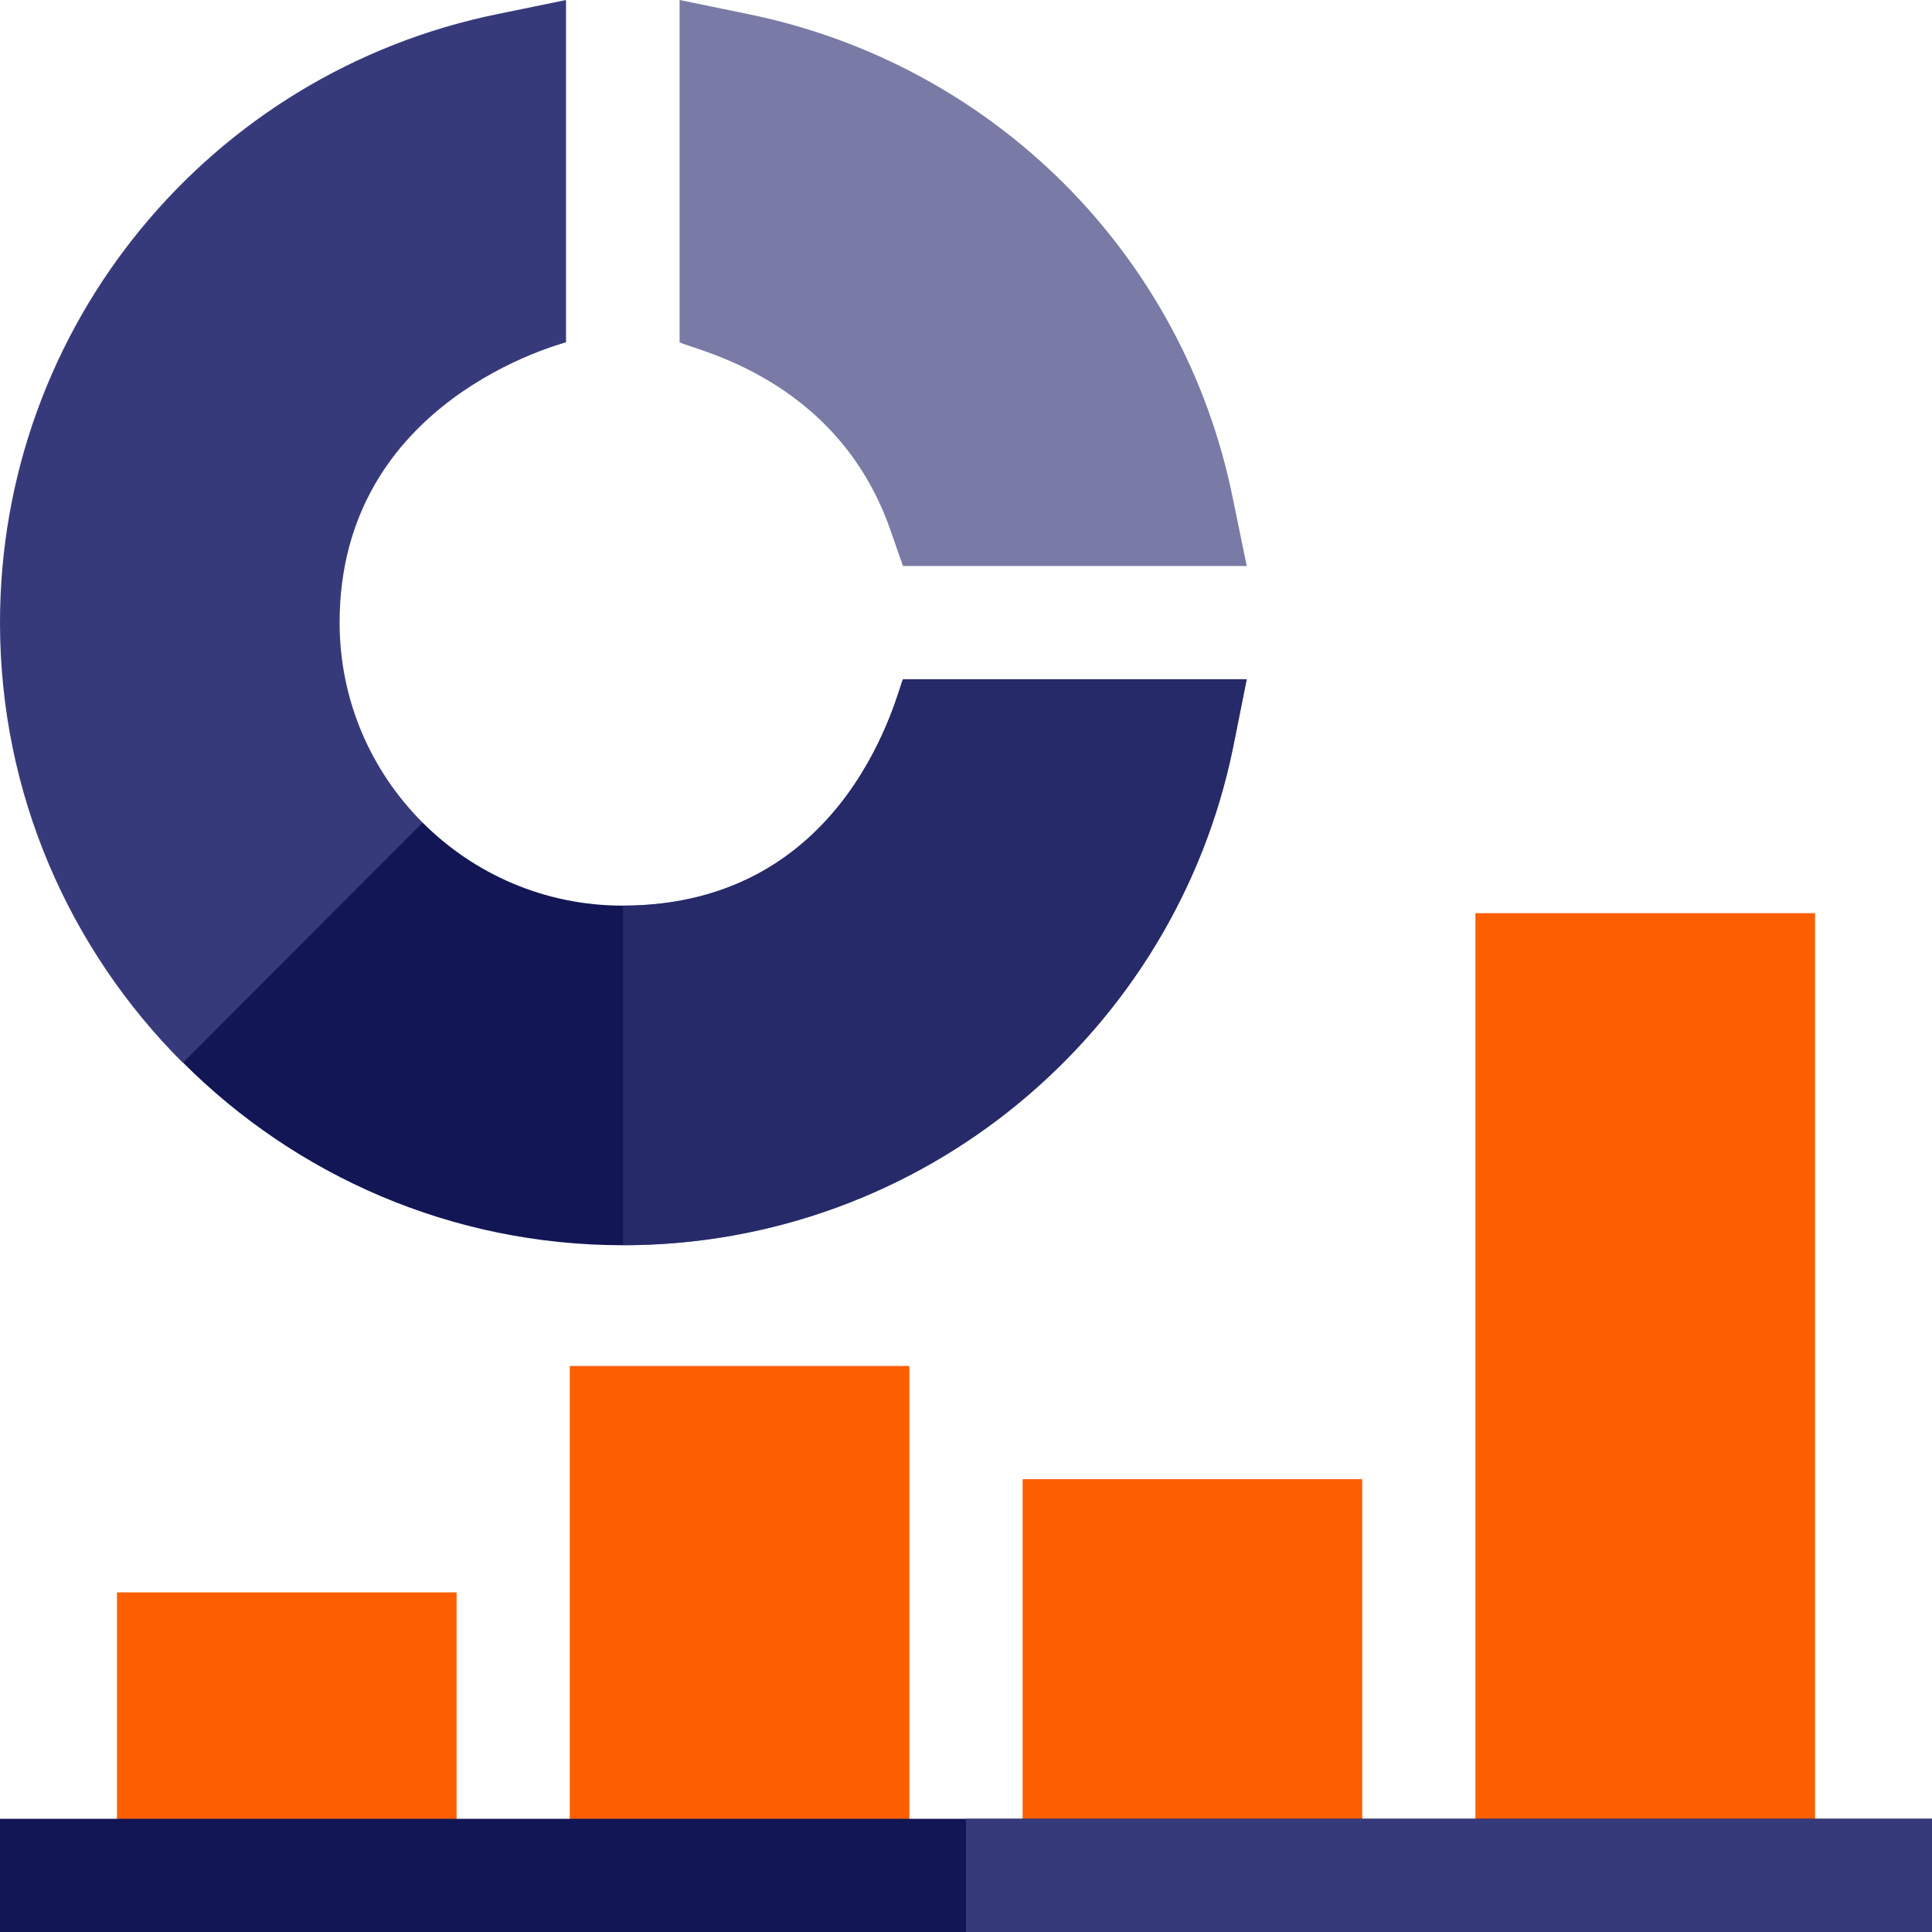
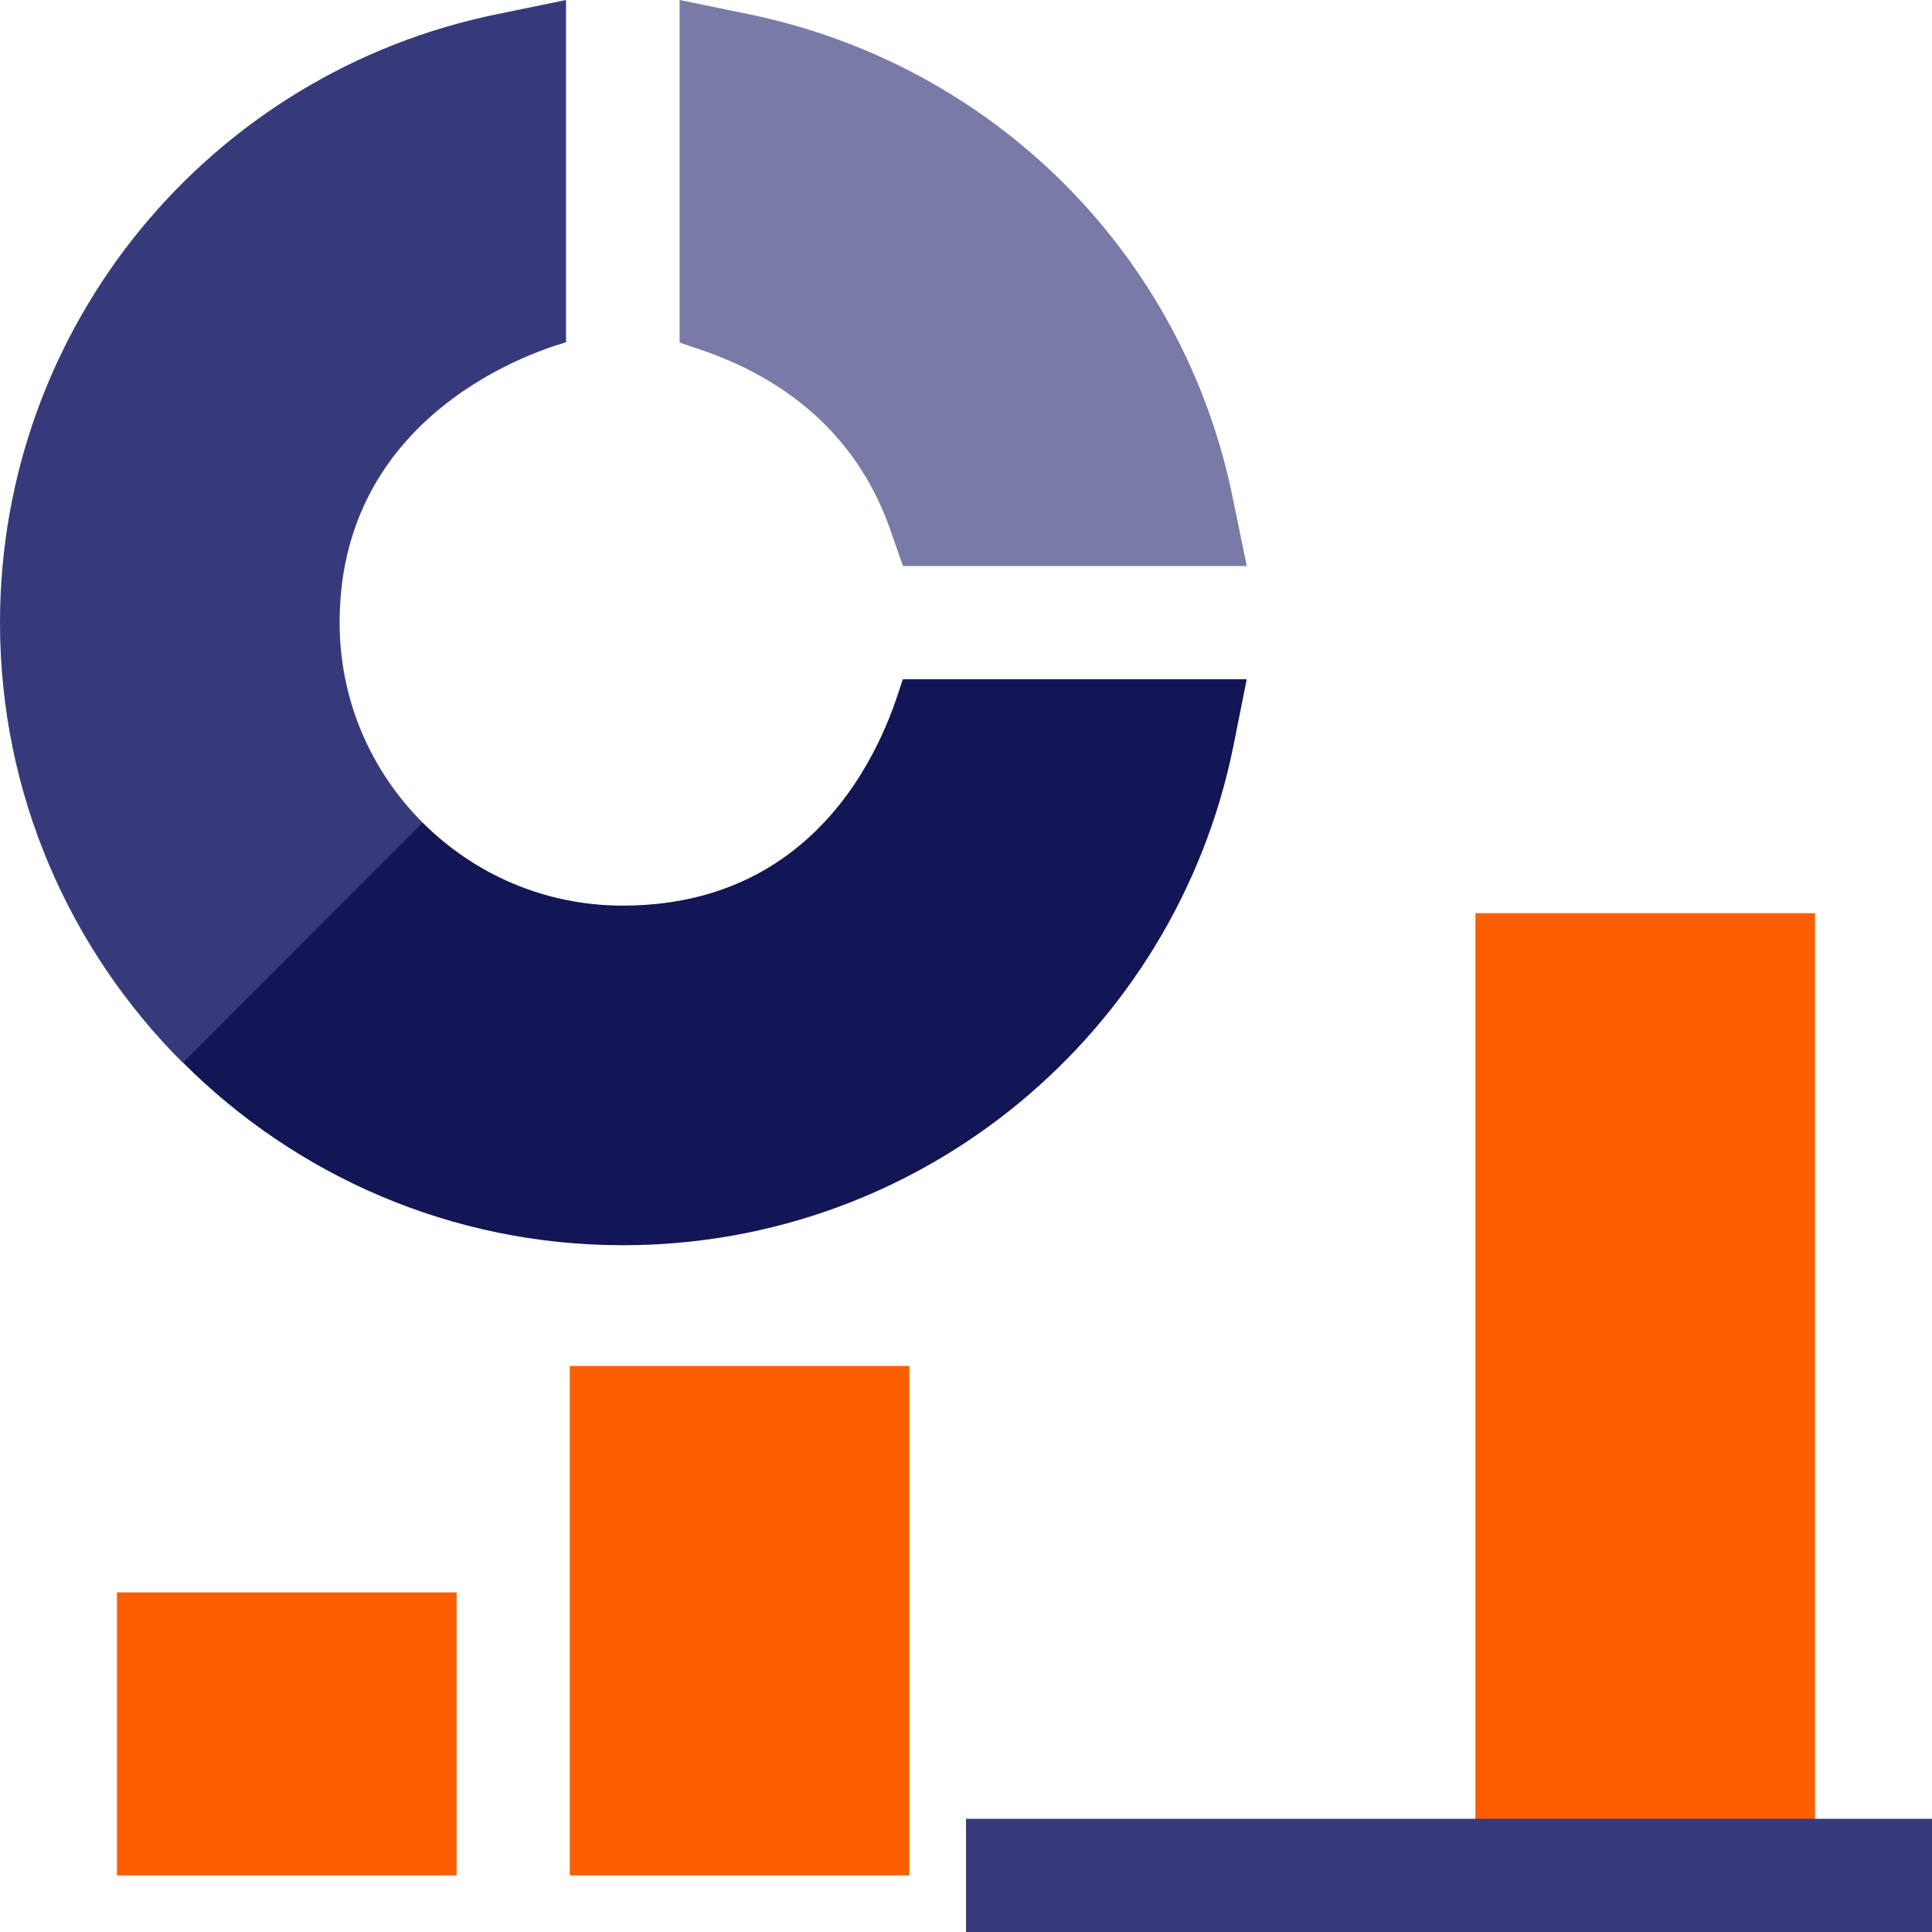
<svg xmlns="http://www.w3.org/2000/svg" version="1.1" id="Capa_1" x="0px" y="0px" viewBox="0 0 512 512" style="enable-background:new 0 0 512 512;" xml:space="preserve">
  <style type="text/css">
	.st0{opacity:0.67;}
	.st1{fill:#373A7A;}
	.st2{fill:#131655;}
	.st3{opacity:0.56;fill:#373A7A;}
	.st4{fill:#FC5E00;}
</style>
  <g>
    <g class="st0">
      <g>
        <g>
          <g>
            <path class="st1" d="M330.4,150h-91.1l-3.5-10c-14.3-40.3-52.6-47.4-55.7-49.3V0l18,3.7C263,16.9,313.6,67.2,326.7,132       L330.4,150z" />
          </g>
        </g>
      </g>
    </g>
    <path class="st1" d="M90,165c0-59.3,59.6-74,60-74.3V0l-18,3.7C55.6,19.2,0,86.3,0,165c0,45.5,18.5,86.7,48.4,116.6l56.1-13.6   l7.5-50C98.4,204.4,90,185.7,90,165z" />
    <path class="st2" d="M330.4,180l-3.6,18c-15.4,75.6-82.2,132-161.7,132c-45.5,0-86.7-18.5-116.6-48.4L112,218   c13.6,13.6,32.3,22,53,22c60.7,0,73.1-58.3,74.3-60H330.4z" />
-     <path class="st3" d="M330.4,180l-3.6,18c-15.4,75.6-82.2,132-161.7,132v-90c60.7,0,73.1-58.3,74.3-60H330.4z" />
    <path class="st4" d="M391,242h90v255h-90V242z" />
-     <path class="st4" d="M271,392h90v105h-90V392z" />
    <path class="st4" d="M151,362h90v135h-90V362z" />
    <path class="st4" d="M31,422h90v75H31V422z" />
    <g>
-       <path class="st2" d="M0,482h512v30H0V482z" />
-     </g>
+       </g>
    <path class="st1" d="M256,482h256v30H256V482z" />
  </g>
</svg>